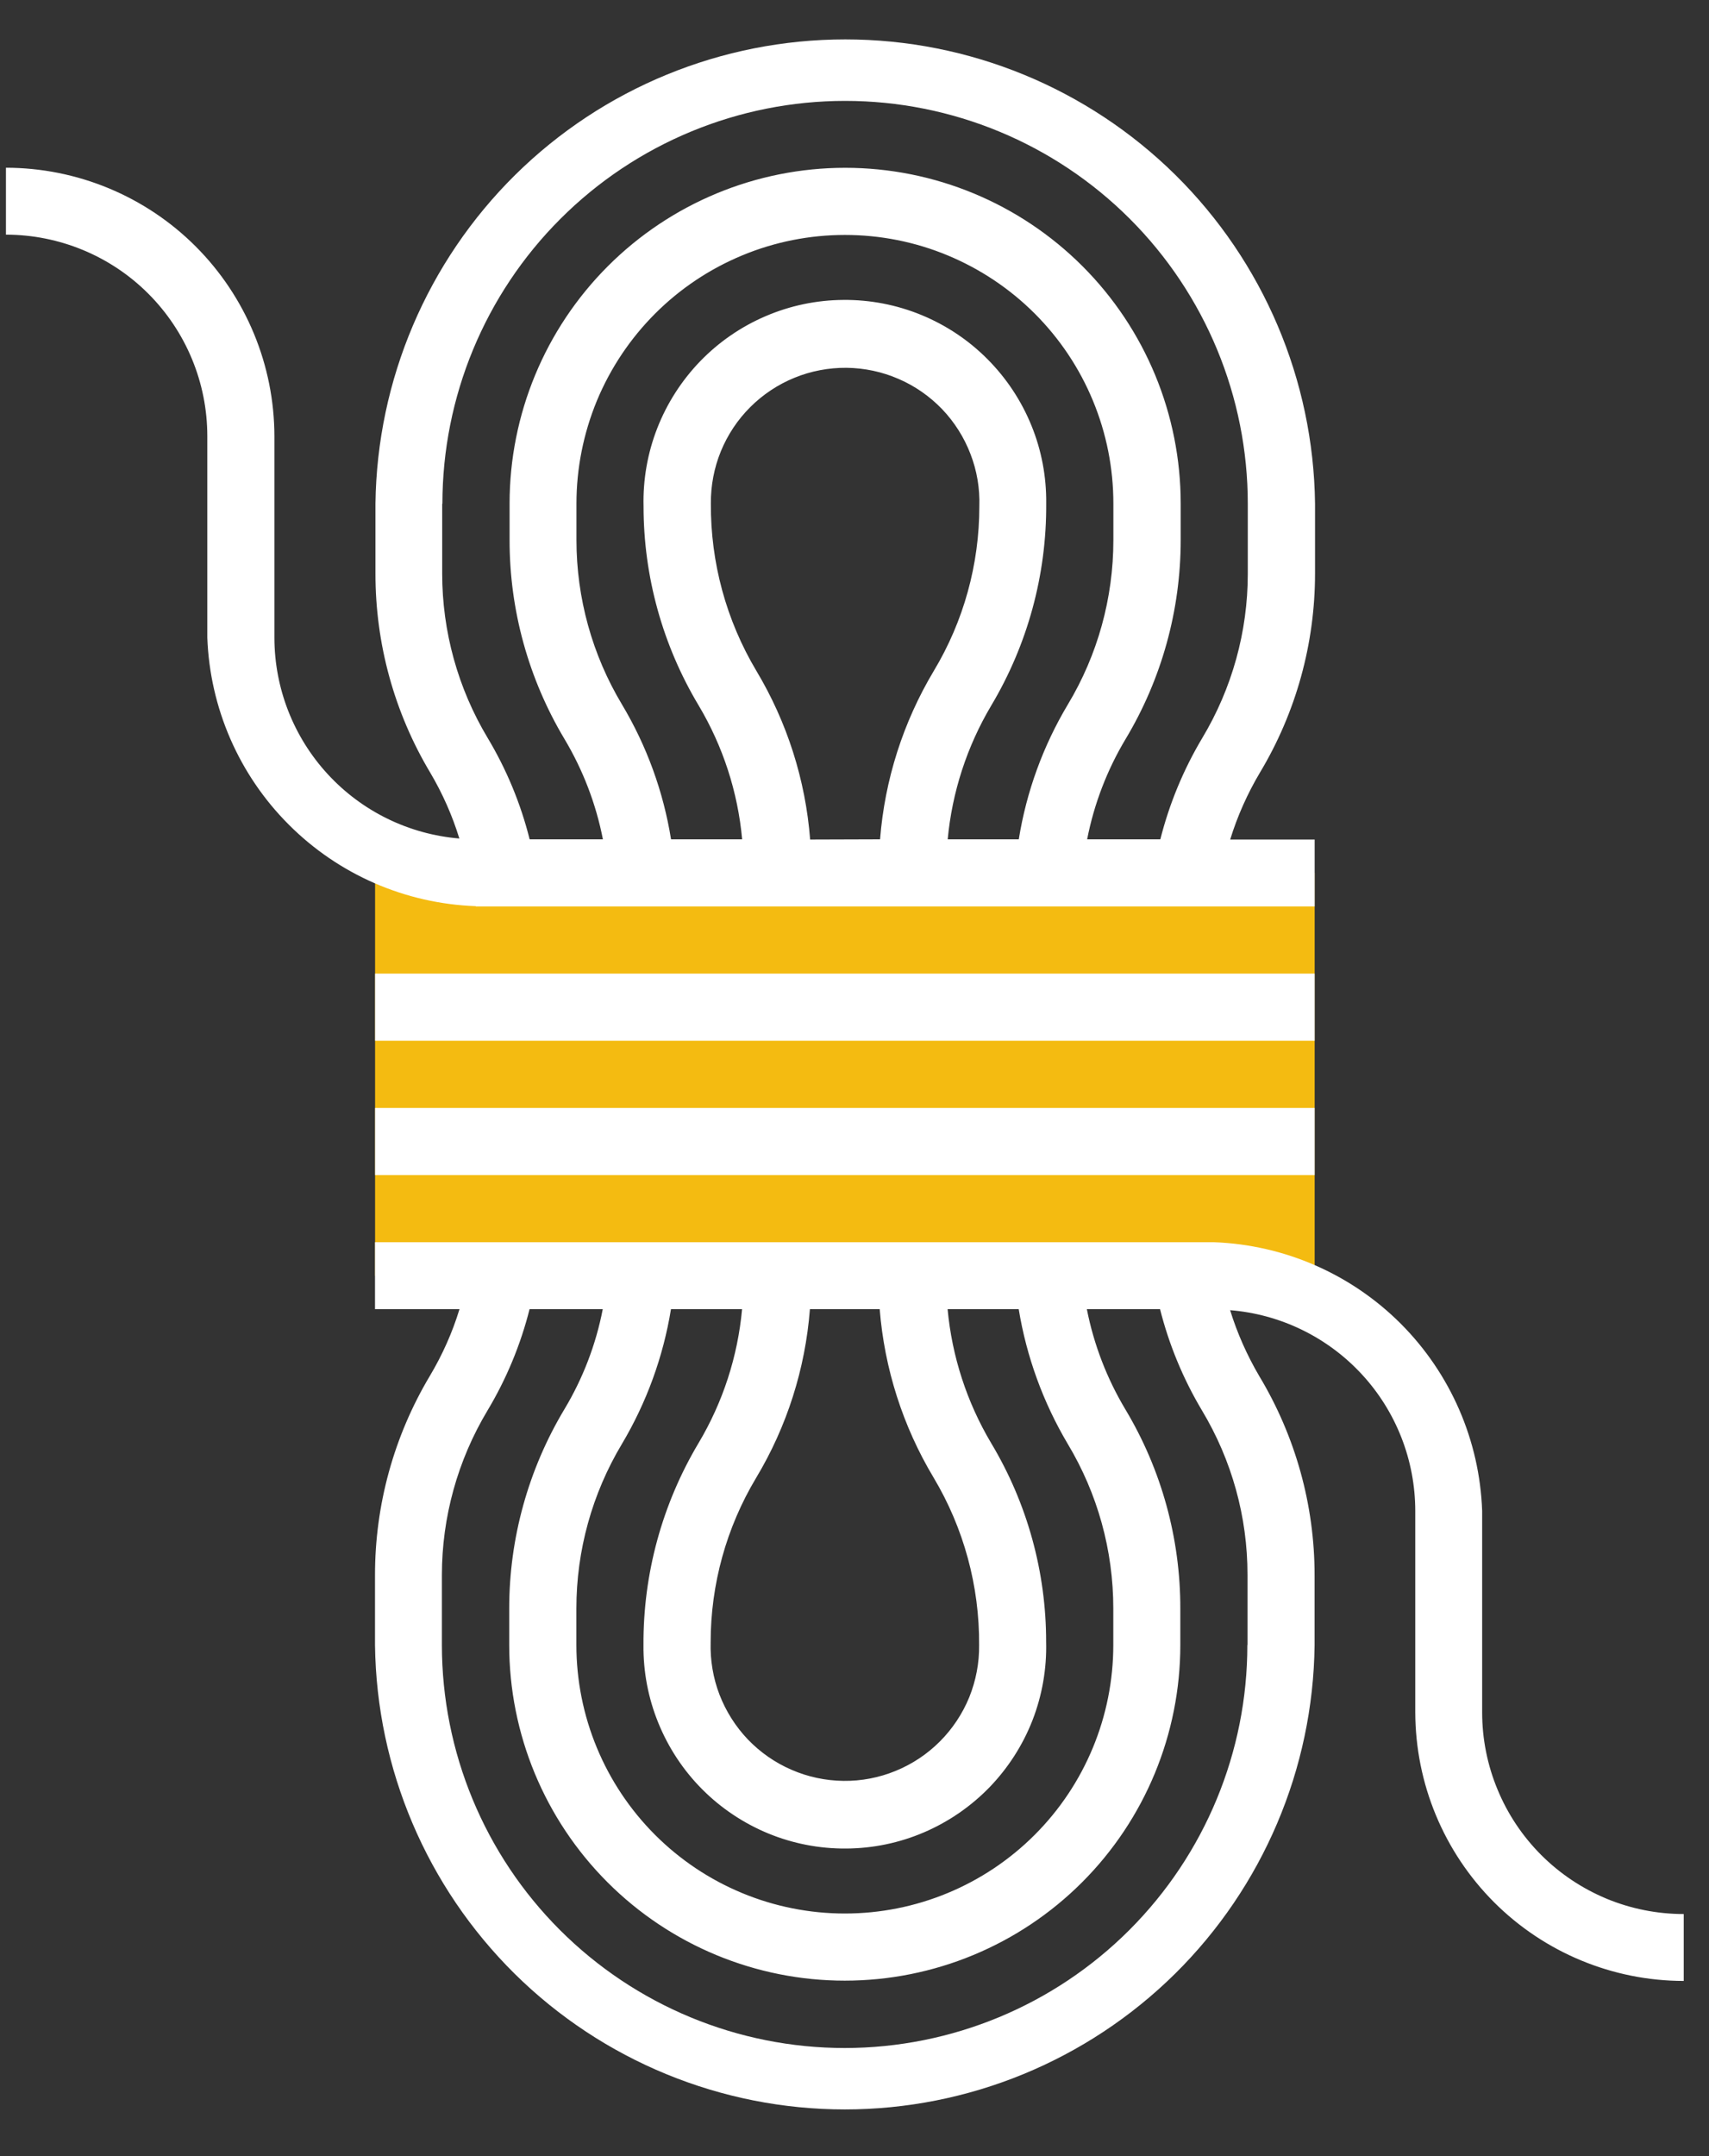
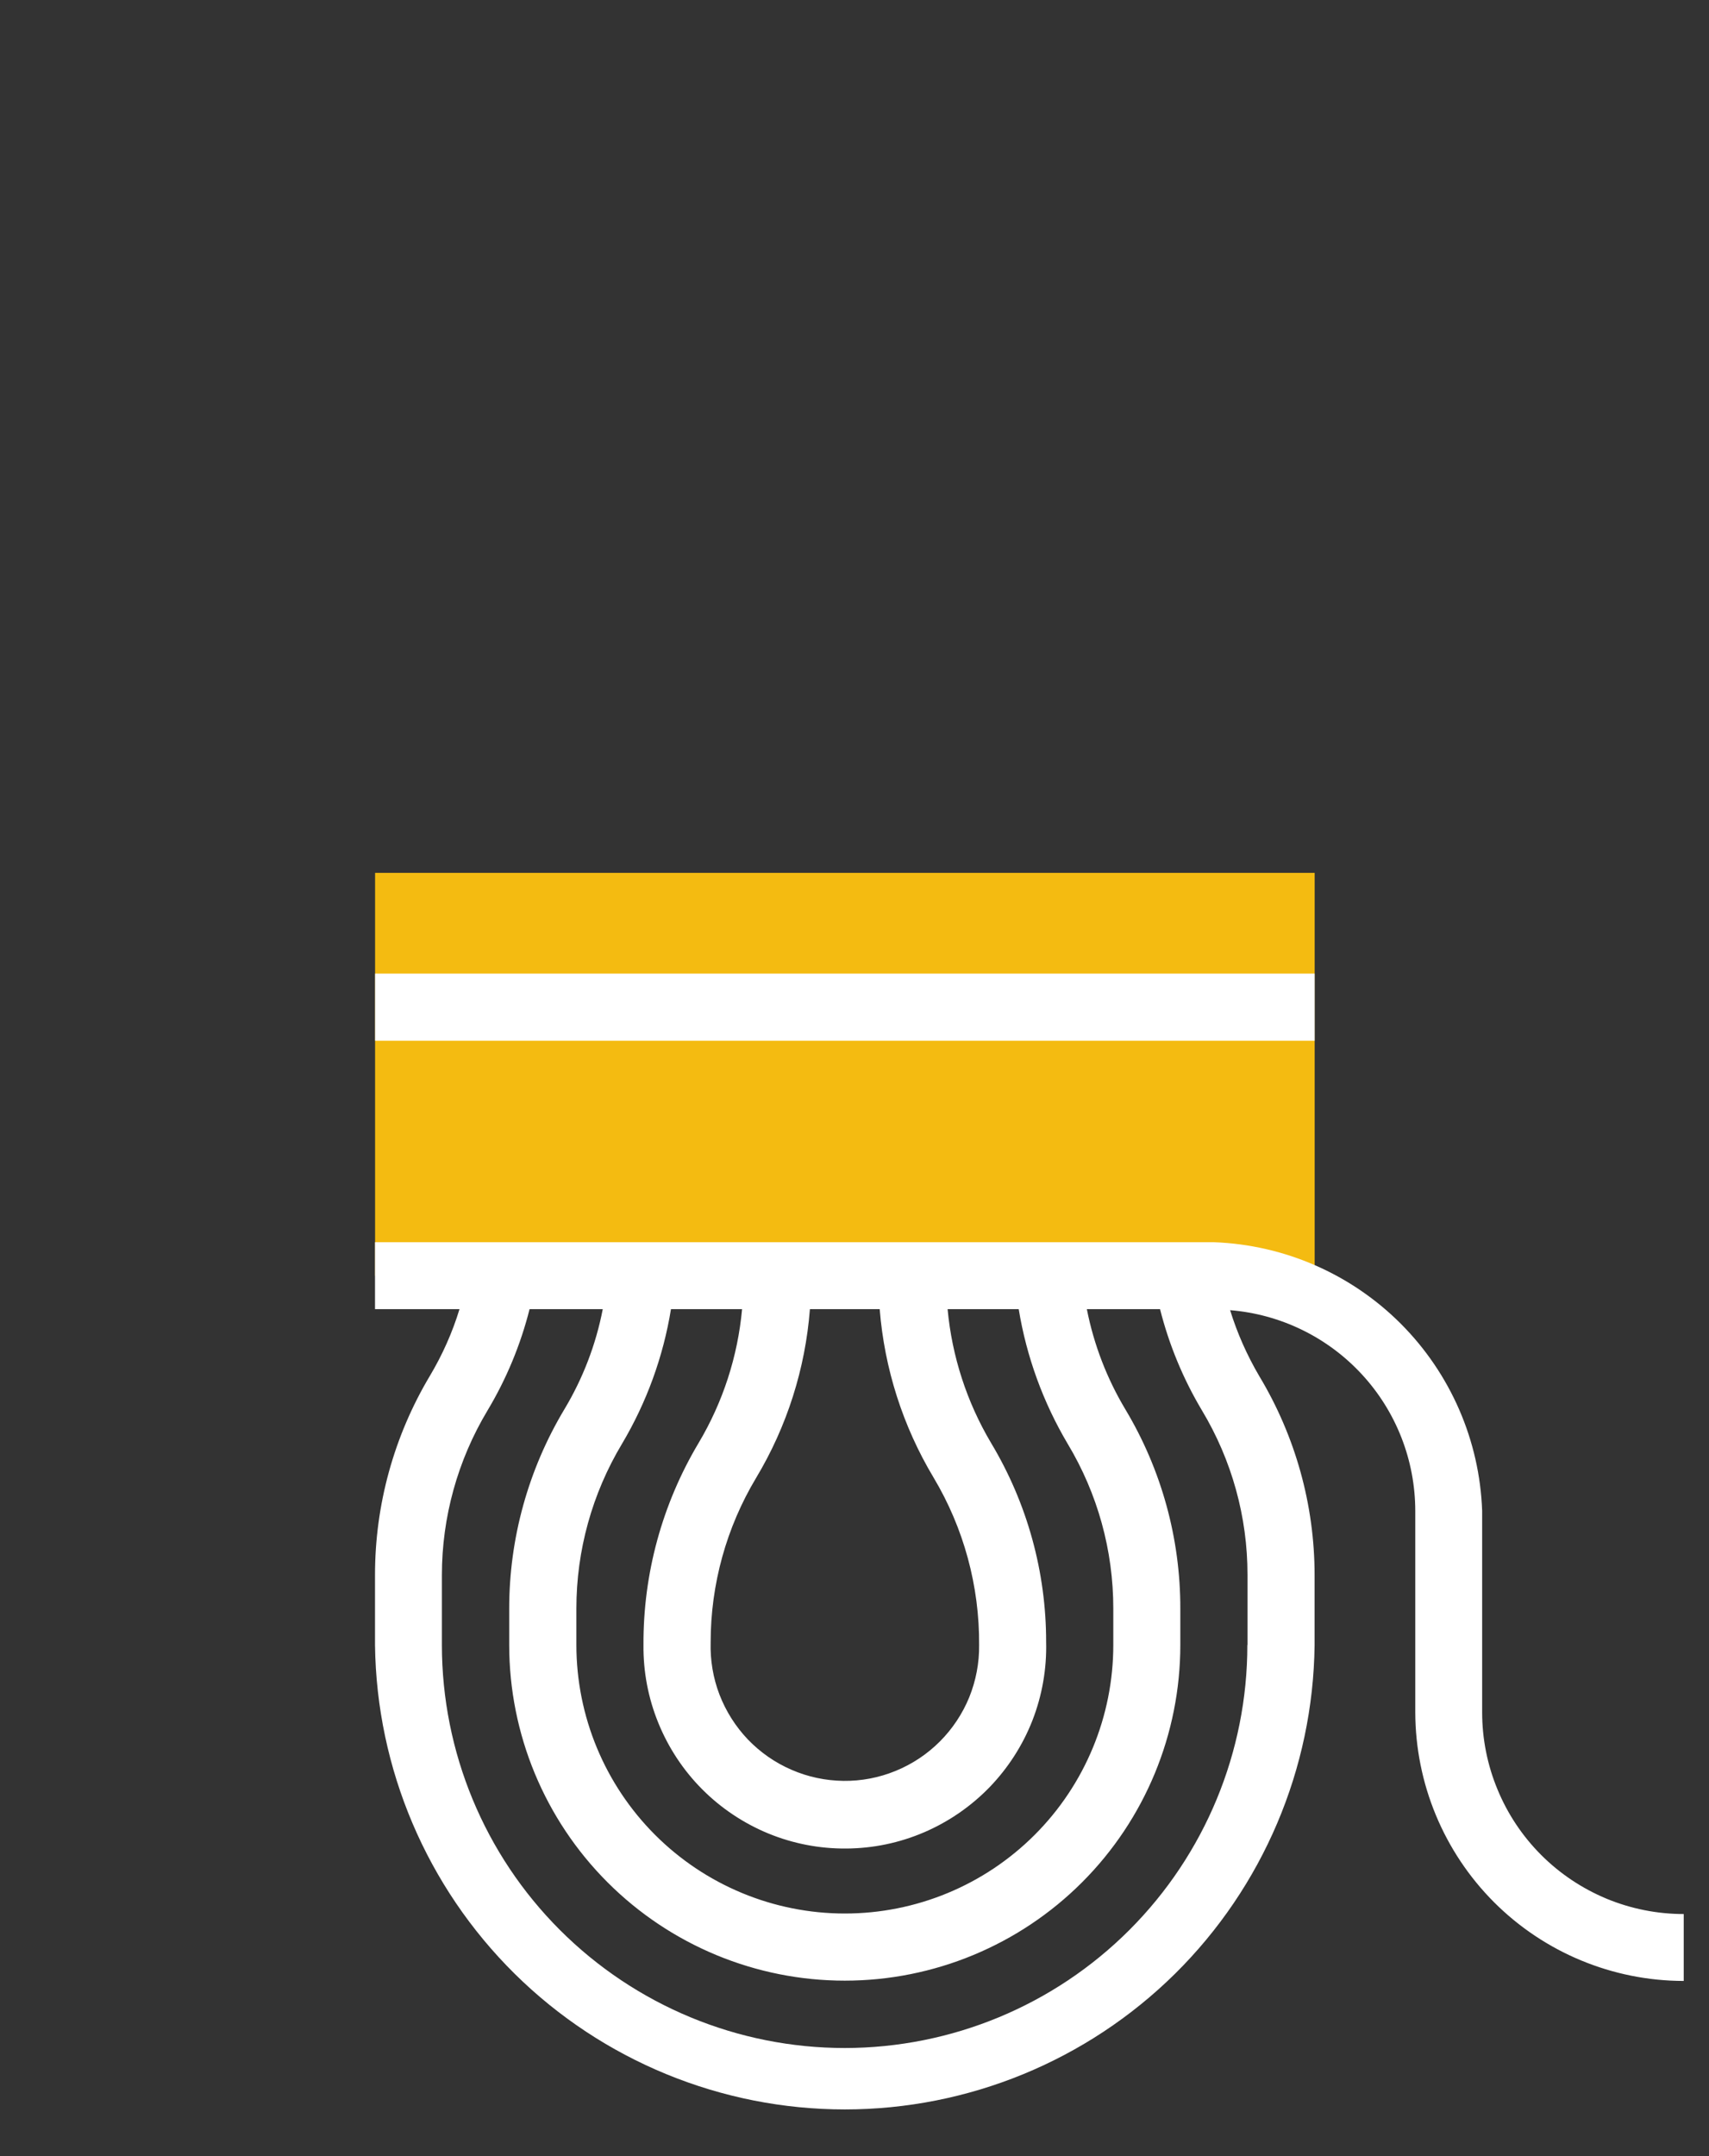
<svg xmlns="http://www.w3.org/2000/svg" width="23" height="29" viewBox="0 0 23 29" fill="none">
  <rect x="0" y="0" width="23" height="29" fill="#333333" stroke="none" />
  <path d="M17.693 11.74H5.048V17.159H17.693V11.74Z" fill="#F4BB11" />
-   <path d="M6.403 12.192L17.693 12.192V11.292H16.556C16.653 10.977 16.788 10.675 16.956 10.392C17.442 9.583 17.698 8.657 17.698 7.714V6.773C17.677 5.11 17.002 3.522 15.819 2.353C14.635 1.185 13.039 0.53 11.376 0.53C9.713 0.53 8.116 1.185 6.933 2.353C5.75 3.522 5.074 5.11 5.053 6.773V7.714C5.052 8.657 5.306 9.583 5.79 10.392C5.955 10.671 6.087 10.968 6.182 11.278C5.505 11.222 4.872 10.914 4.411 10.413C3.95 9.913 3.694 9.258 3.693 8.578V5.869C3.692 4.911 3.311 3.993 2.634 3.315C1.957 2.638 1.038 2.257 0.08 2.256L0.08 3.156C0.799 3.157 1.488 3.442 1.996 3.95C2.504 4.458 2.79 5.147 2.79 5.866V8.576C2.825 9.523 3.216 10.422 3.887 11.092C4.557 11.763 5.456 12.154 6.403 12.188V12.192ZM10.903 11.292C10.841 10.49 10.593 9.714 10.18 9.024C9.774 8.344 9.562 7.565 9.567 6.773C9.565 6.533 9.61 6.294 9.701 6.071C9.792 5.849 9.926 5.646 10.097 5.476C10.267 5.306 10.469 5.172 10.692 5.081C10.914 4.99 11.153 4.945 11.393 4.947C11.634 4.95 11.871 5 12.092 5.096C12.313 5.191 12.512 5.33 12.679 5.503C12.845 5.677 12.975 5.882 13.061 6.107C13.148 6.331 13.188 6.571 13.18 6.811C13.18 7.591 12.969 8.356 12.567 9.024C12.155 9.713 11.907 10.488 11.844 11.289L10.903 11.292ZM12.754 11.292C12.813 10.656 13.013 10.041 13.339 9.492C13.83 8.67 14.086 7.73 14.08 6.773C14.084 6.413 14.017 6.056 13.881 5.723C13.745 5.389 13.544 5.086 13.29 4.831C13.037 4.576 12.734 4.374 12.401 4.237C12.068 4.1 11.711 4.031 11.351 4.034C10.992 4.036 10.636 4.11 10.305 4.252C9.974 4.393 9.674 4.6 9.424 4.858C9.174 5.117 8.977 5.423 8.846 5.758C8.715 6.093 8.652 6.451 8.661 6.811C8.661 7.754 8.918 8.68 9.403 9.489C9.73 10.038 9.93 10.653 9.988 11.289H9.031C8.928 10.648 8.704 10.033 8.371 9.476C7.97 8.808 7.758 8.043 7.758 7.263V6.773C7.758 6.299 7.852 5.829 8.033 5.39C8.215 4.952 8.481 4.554 8.817 4.218C9.152 3.883 9.55 3.617 9.989 3.435C10.427 3.253 10.897 3.16 11.371 3.16C11.846 3.16 12.316 3.253 12.754 3.435C13.192 3.617 13.591 3.883 13.926 4.218C14.262 4.554 14.528 4.952 14.709 5.39C14.891 5.829 14.984 6.299 14.984 6.773V7.263C14.984 8.043 14.773 8.808 14.371 9.476C14.038 10.033 13.814 10.648 13.711 11.289H12.754V11.292ZM5.954 6.776C5.954 5.339 6.525 3.96 7.542 2.944C8.558 1.928 9.937 1.357 11.374 1.357C12.811 1.357 14.19 1.928 15.206 2.944C16.222 3.96 16.793 5.339 16.793 6.776V7.717C16.793 8.496 16.581 9.259 16.18 9.927C15.927 10.351 15.737 10.81 15.616 11.289H14.631C14.724 10.813 14.899 10.357 15.148 9.941C15.634 9.132 15.89 8.206 15.89 7.263V6.773C15.89 5.575 15.415 4.427 14.568 3.58C13.721 2.733 12.572 2.257 11.374 2.257C10.177 2.257 9.028 2.733 8.181 3.58C7.334 4.427 6.858 5.575 6.858 6.773V7.263C6.857 8.206 7.113 9.131 7.597 9.94C7.846 10.357 8.021 10.813 8.114 11.289H7.128C7.008 10.81 6.818 10.351 6.564 9.927C6.163 9.259 5.951 8.494 5.951 7.714V6.773L5.954 6.776Z" fill="white" />
  <path d="M17.693 13.095H5.048V13.998H17.693V13.095Z" fill="white" />
-   <path d="M17.693 14.902H5.048V15.805H17.693V14.902Z" fill="white" />
  <path d="M19.947 23.031V20.321C19.913 19.374 19.522 18.476 18.853 17.805C18.183 17.135 17.285 16.743 16.338 16.708H5.047V17.608H6.184C6.088 17.923 5.953 18.225 5.784 18.508C5.301 19.317 5.046 20.243 5.047 21.186V22.128C5.068 23.791 5.744 25.379 6.927 26.548C8.11 27.716 9.707 28.372 11.37 28.372C13.033 28.372 14.629 27.716 15.813 26.548C16.996 25.379 17.672 23.791 17.692 22.128V21.186C17.692 20.242 17.434 19.317 16.947 18.508C16.783 18.229 16.651 17.932 16.555 17.622C17.234 17.677 17.866 17.985 18.328 18.485C18.79 18.985 19.046 19.64 19.047 20.321V23.031C19.049 23.989 19.43 24.907 20.107 25.585C20.784 26.262 21.703 26.643 22.66 26.644V25.744C22.304 25.744 21.951 25.674 21.622 25.538C21.293 25.401 20.994 25.202 20.742 24.95C20.49 24.698 20.29 24.399 20.154 24.069C20.017 23.74 19.947 23.387 19.947 23.031ZM11.839 17.608C11.903 18.409 12.151 19.184 12.564 19.873C12.971 20.554 13.183 21.334 13.177 22.127C13.18 22.367 13.134 22.606 13.044 22.829C12.953 23.051 12.818 23.254 12.648 23.424C12.478 23.594 12.276 23.728 12.053 23.819C11.831 23.91 11.592 23.956 11.351 23.953C11.111 23.95 10.873 23.9 10.653 23.804C10.432 23.709 10.233 23.57 10.066 23.397C9.9 23.223 9.77 23.018 9.683 22.793C9.597 22.569 9.557 22.329 9.564 22.089C9.564 21.309 9.776 20.544 10.177 19.876C10.591 19.186 10.838 18.41 10.9 17.608H11.839ZM9.987 17.608C9.929 18.244 9.729 18.859 9.402 19.408C8.912 20.229 8.655 21.168 8.66 22.124C8.656 22.484 8.724 22.841 8.86 23.174C8.996 23.508 9.196 23.811 9.45 24.066C9.704 24.321 10.007 24.523 10.339 24.66C10.672 24.797 11.029 24.866 11.389 24.863C11.749 24.861 12.105 24.787 12.436 24.645C12.767 24.503 13.066 24.297 13.317 24.039C13.567 23.78 13.764 23.474 13.895 23.139C14.025 22.804 14.088 22.446 14.079 22.086C14.08 21.143 13.824 20.217 13.338 19.408C13.012 18.859 12.812 18.244 12.753 17.608H13.71C13.815 18.248 14.039 18.863 14.37 19.421C14.772 20.09 14.983 20.854 14.983 21.634V22.124C14.983 23.082 14.603 24.001 13.925 24.679C13.248 25.356 12.329 25.737 11.37 25.737C10.412 25.737 9.493 25.356 8.816 24.679C8.138 24.001 7.757 23.082 7.757 22.124V21.634C7.757 20.854 7.969 20.09 8.37 19.421C8.702 18.863 8.926 18.248 9.03 17.608H9.987ZM16.787 22.124C16.788 23.561 16.217 24.94 15.201 25.957C14.185 26.974 12.806 27.545 11.369 27.546C9.931 27.546 8.553 26.975 7.536 25.959C6.519 24.943 5.948 23.564 5.947 22.127V21.186C5.947 20.406 6.159 19.642 6.56 18.973C6.815 18.548 7.006 18.088 7.127 17.608H8.112C8.02 18.084 7.845 18.54 7.595 18.956C7.11 19.765 6.853 20.691 6.853 21.634V22.124C6.853 23.322 7.329 24.47 8.176 25.317C9.023 26.164 10.172 26.64 11.369 26.64C12.567 26.64 13.716 26.164 14.563 25.317C15.41 24.47 15.885 23.322 15.885 22.124V21.634C15.886 20.692 15.631 19.767 15.147 18.959C14.897 18.542 14.721 18.085 14.627 17.608H15.612C15.733 18.087 15.923 18.546 16.176 18.97C16.578 19.639 16.79 20.403 16.789 21.183V22.125L16.787 22.124Z" fill="white" />
</svg>